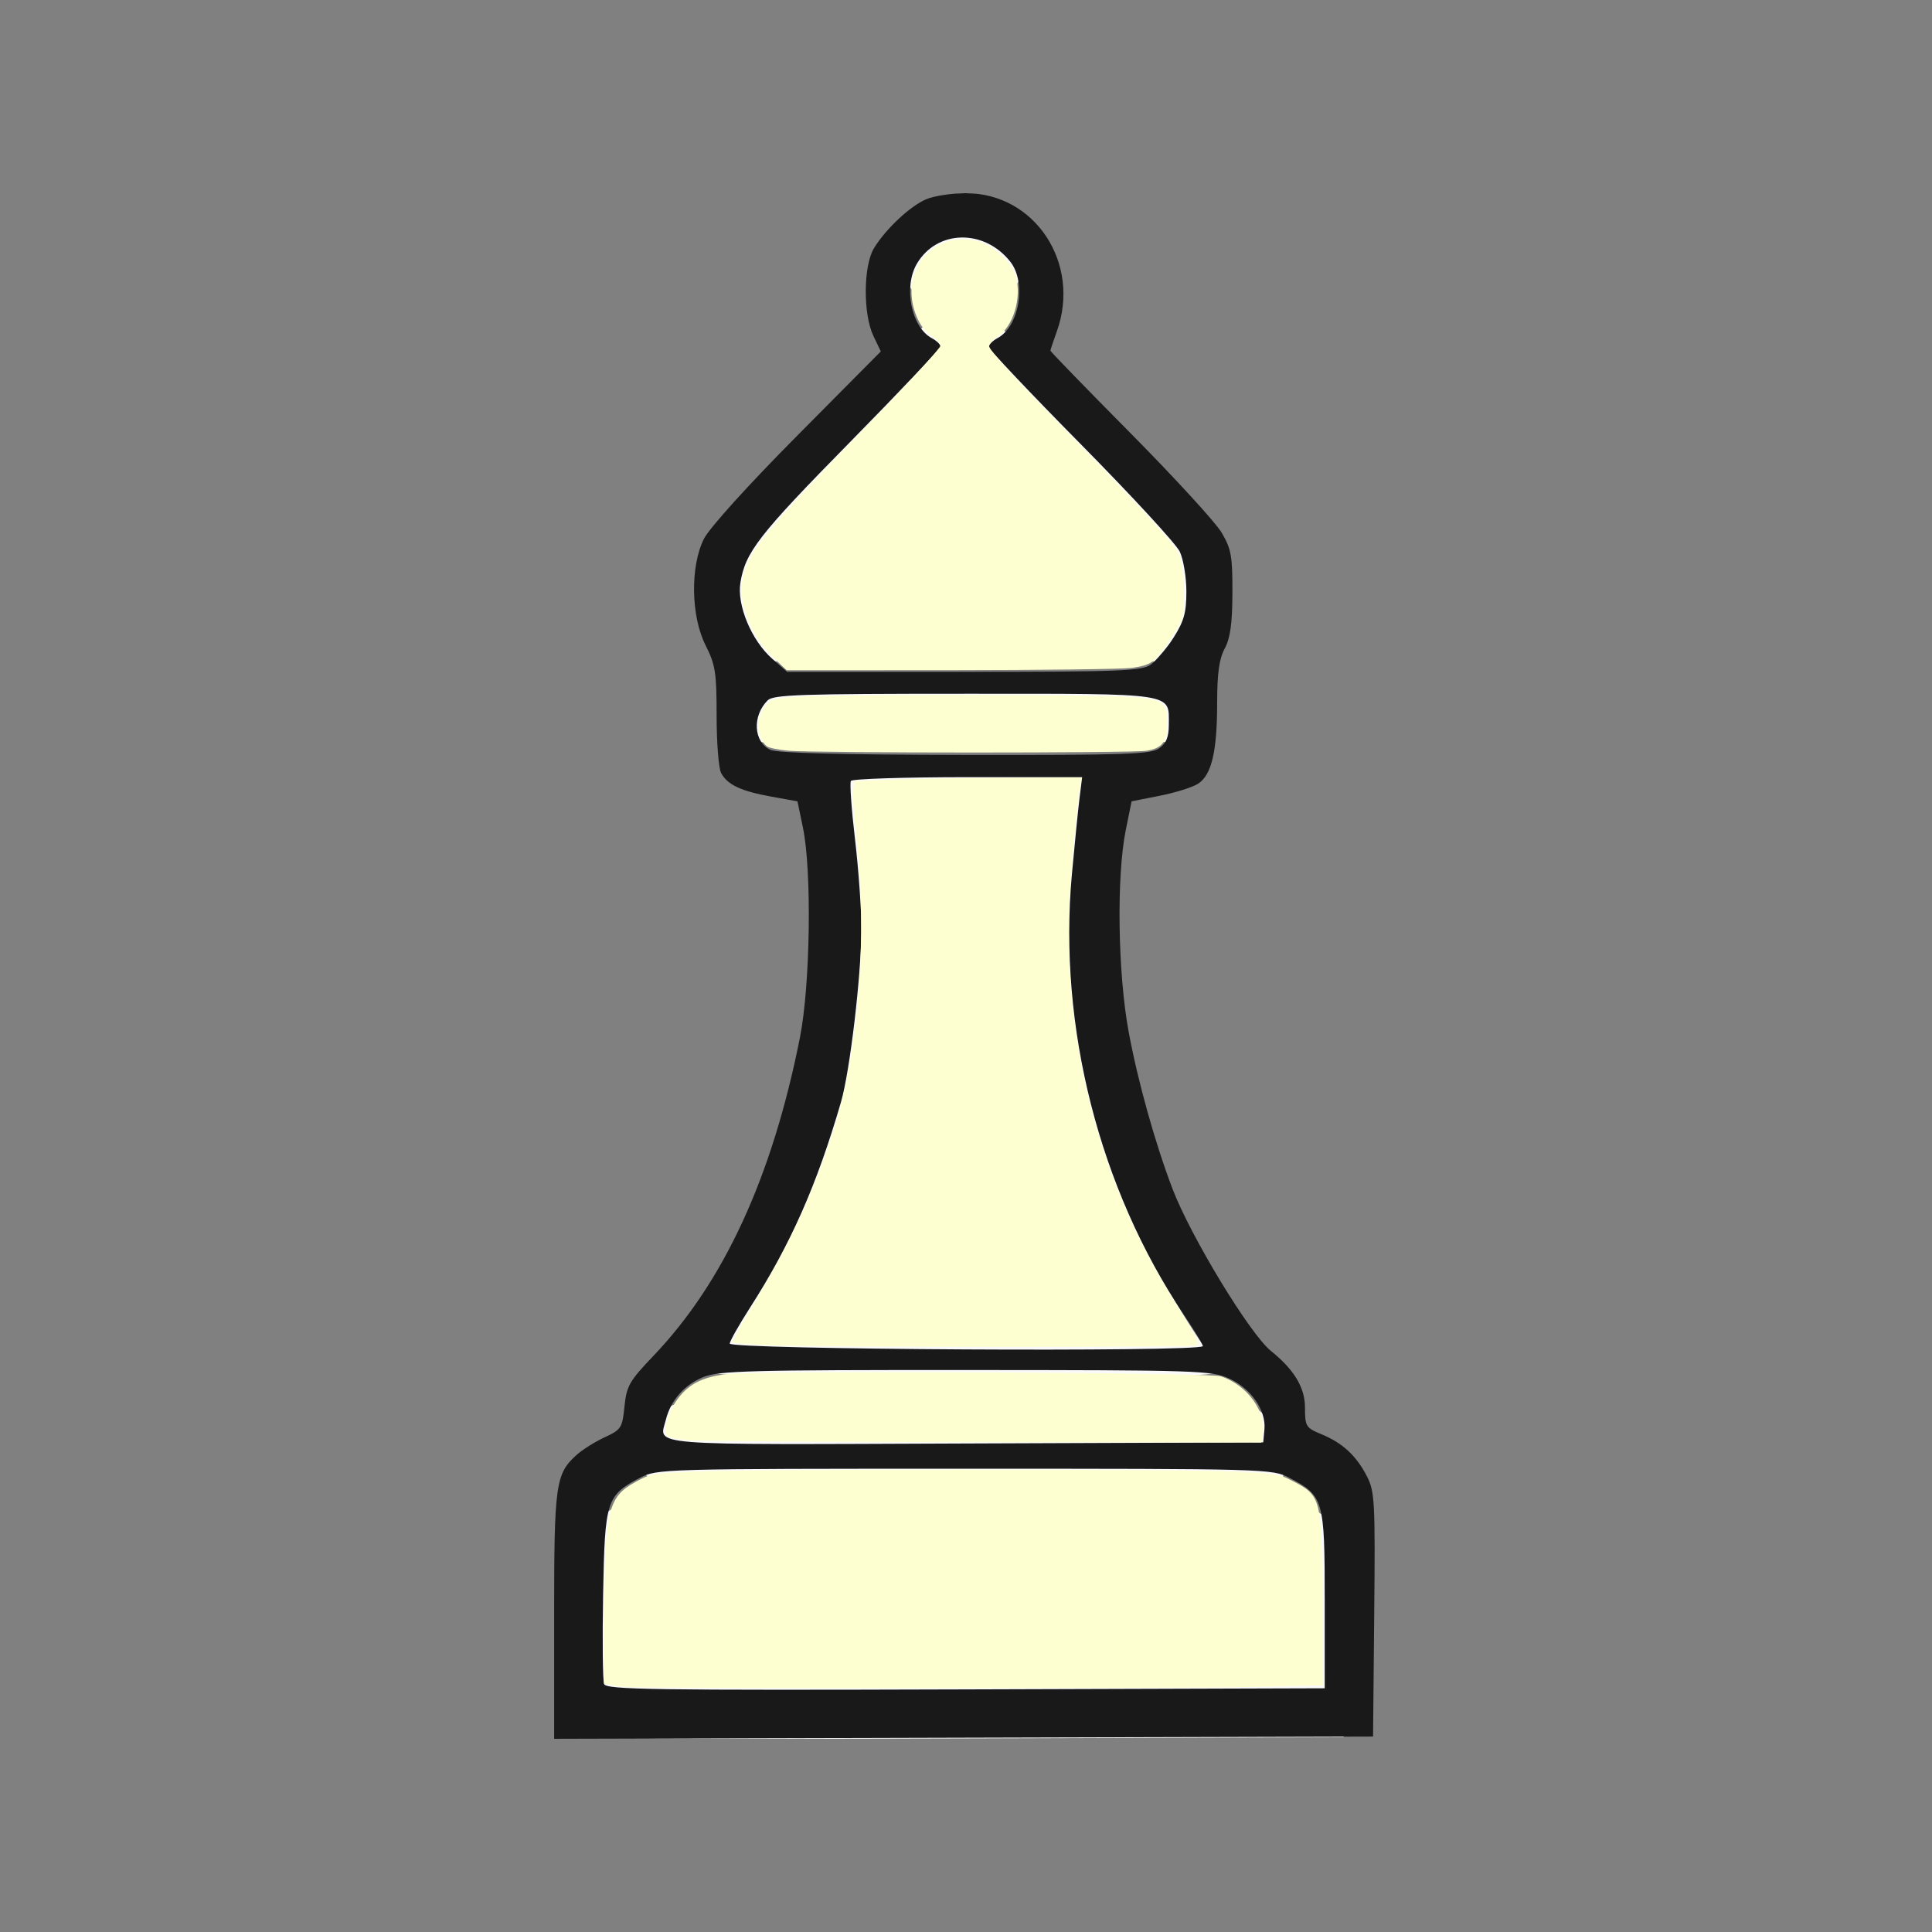
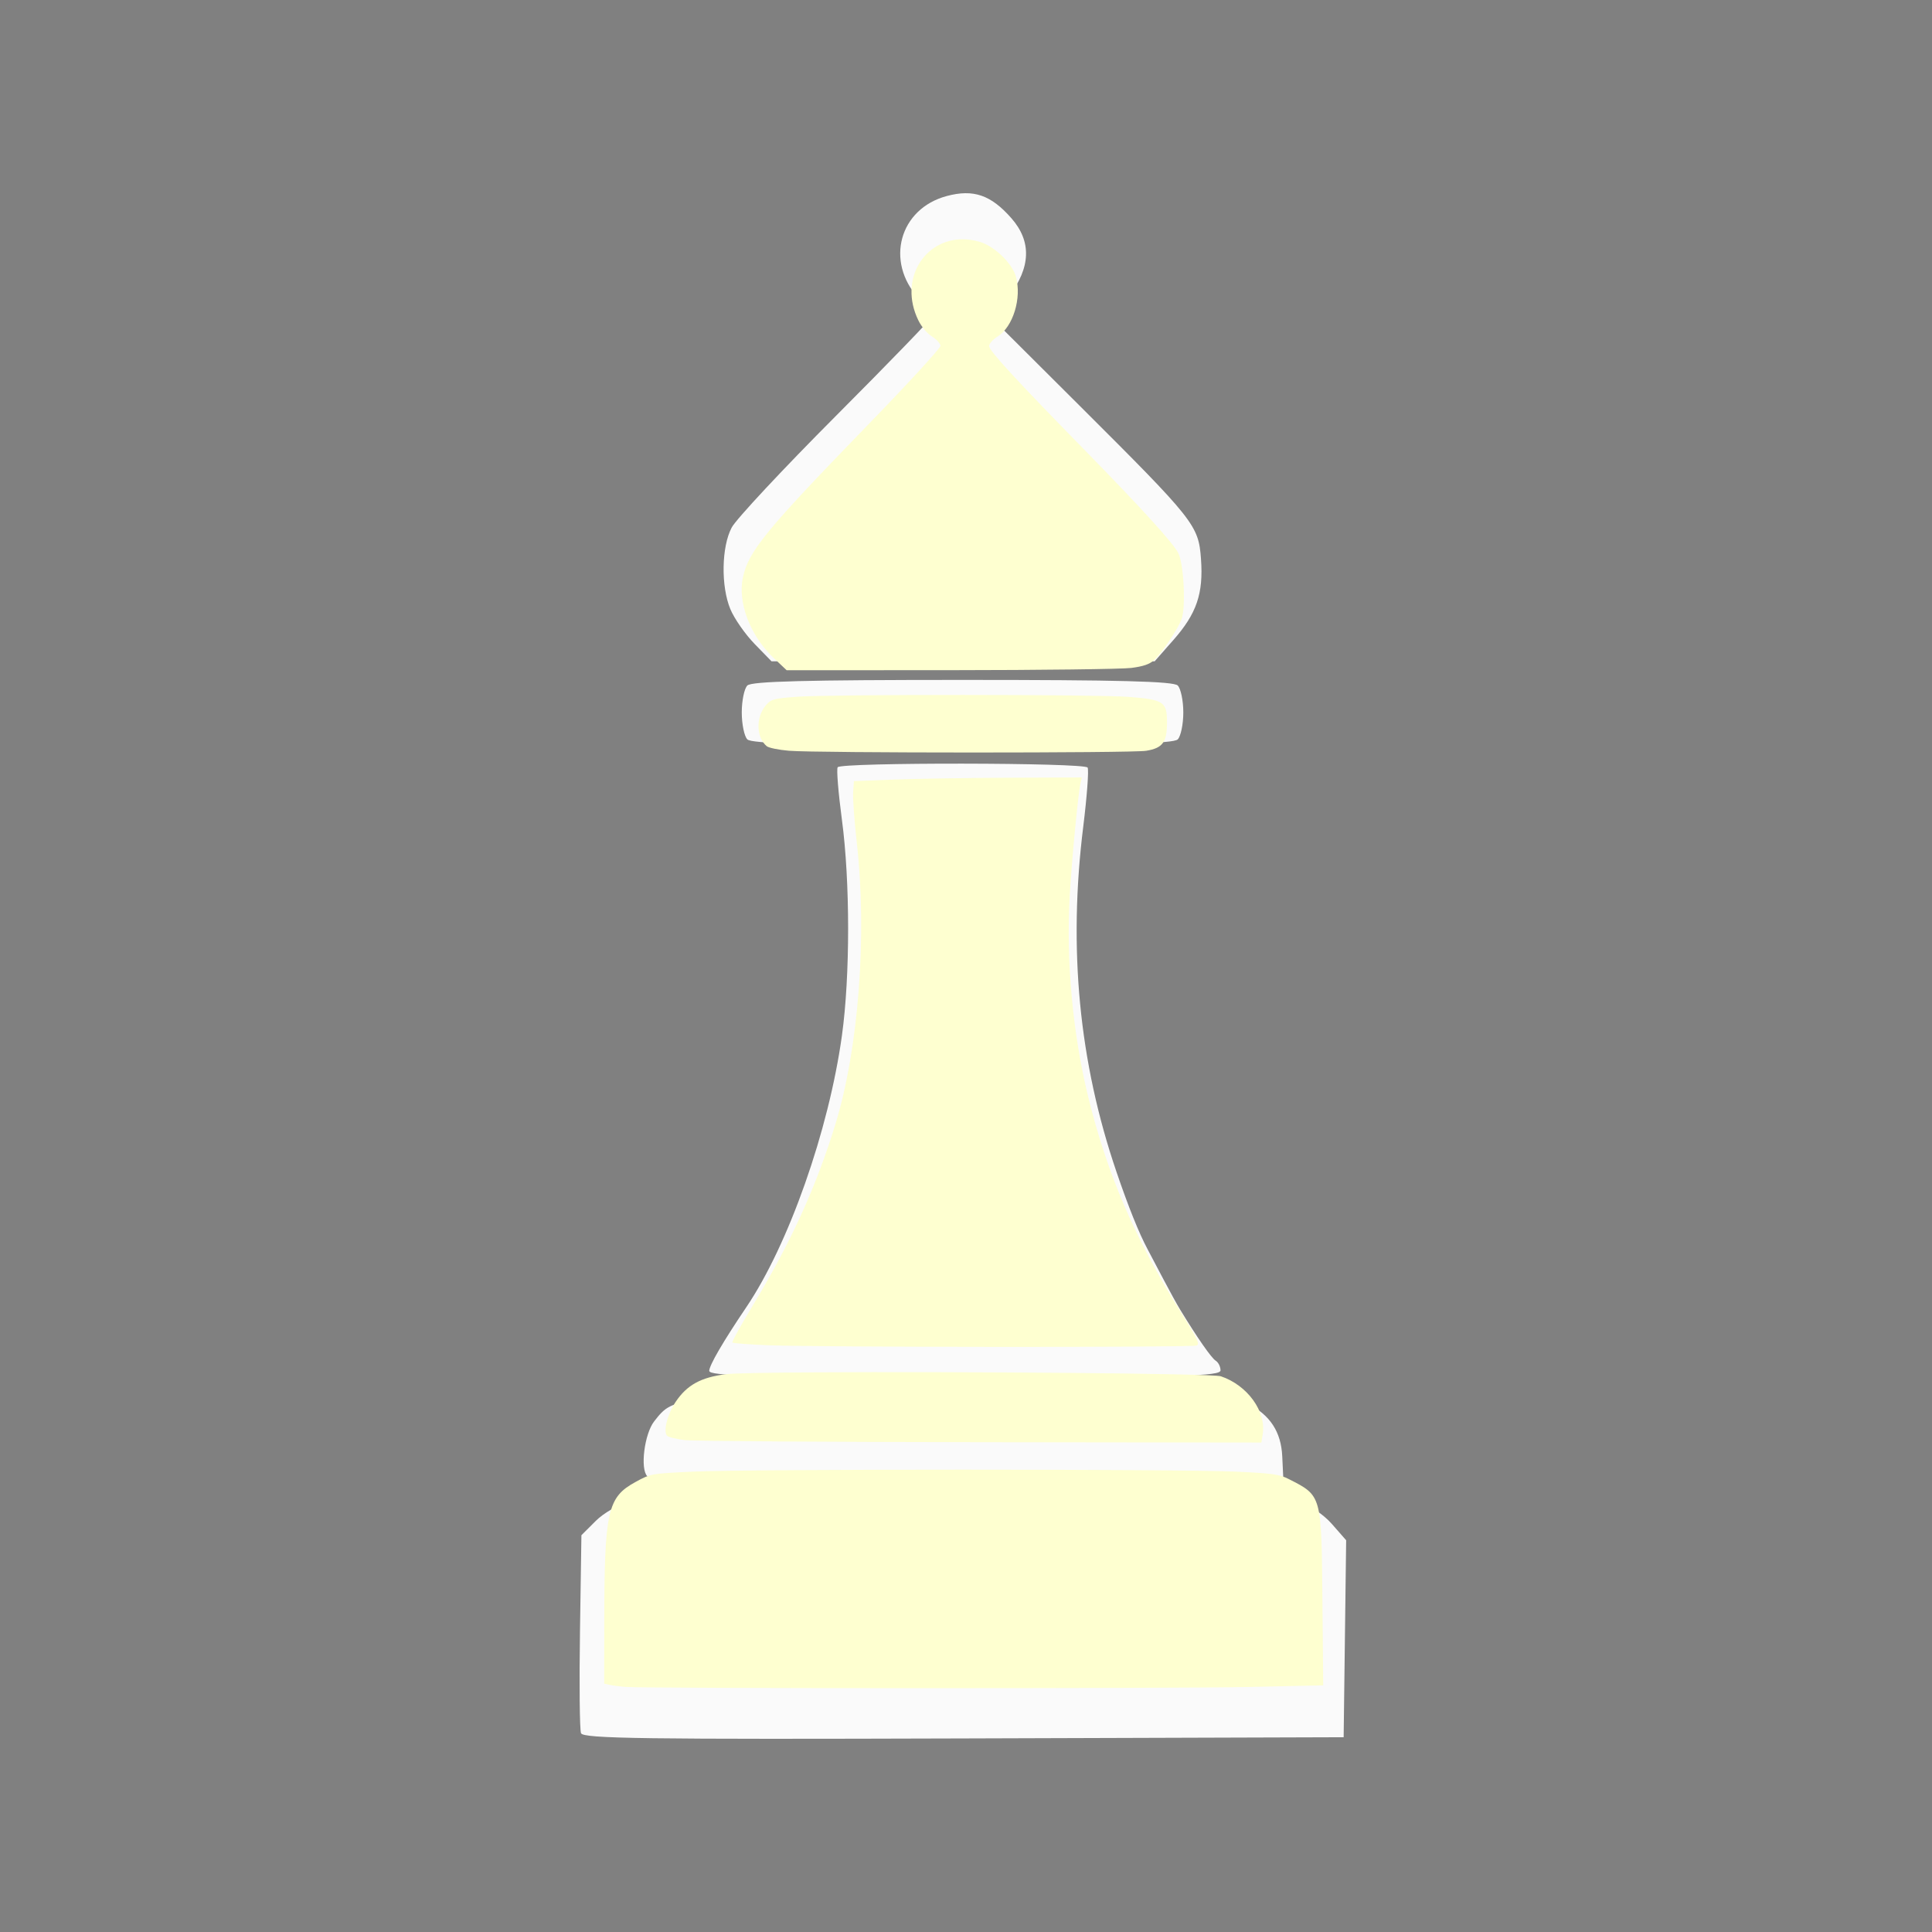
<svg xmlns="http://www.w3.org/2000/svg" version="1.1" width="100" height="100" style="background-color: rgb(255, 0, 0);" viewBox="0 0 100 100">
  <rect x="0" y="0" width="100" height="100" fill="#808080" stroke="none" />
  <svg height="100" viewBox="0 0 100 100" width="100" version="1.1" data-fname="xake-alfil-beltza_3.svg" ica="0" style="background-color: rgb(255, 0, 0);">
    <g transform="translate(0,0) scale(1,1) rotate(0,50,50)" scale="1.0" xtranslate="0" ytranslate="0" style="opacity: 0.96;">
      <path style="fill: rgb(255, 255, 255);" d="m30.073 89.711c-.07-.182-.094-2.563-.053-5.29l.074-4.958.743-.742c.409-.408 1.166-.841 1.684-.961 1.332-.309 33.664-.292 34.781.018.497.138 1.208.616 1.629 1.095l.746.85-.065 5.098-.065 5.098-19.673.062c-16.539.052-19.693.009-19.8-.27zm3.431-13.301c-.379-.379-.149-2.199.359-2.845 1.051-1.337.928-1.326 16.01-1.326 12.758 0 13.968.035 14.725.421 1.144.583 1.711 1.454 1.771 2.716l.051 1.072-16.377.062c-9.007.034-16.45-.011-16.539-.1zm3.206-5.453c0-.284.718-1.519 1.914-3.289 2.195-3.249 4.274-9.157 4.955-14.073.427-3.086.426-7.968-.003-11.176-.185-1.384-.284-2.602-.219-2.706.16-.259 12.778-.244 12.938.016.07.113-.032 1.49-.226 3.058-.784 6.32-.22 12.182 1.719 17.867.62 1.819 1.162 3.166 1.611 4.007.141.265.512.968.825 1.564.312.595.7 1.299.862 1.564.895 1.467 1.617 2.504 1.838 2.64.138.085.25.311.25.501 0 .298-1.871.347-13.231.347-10.842 0-13.231-.058-13.231-.32zm1.973-32.686c-.159-.159-.289-.787-.289-1.395 0-.609.13-1.236.289-1.395.216-.216 3.02-.289 11.138-.289 8.118 0 10.922.073 11.138.289.159.159.289.787.289 1.395 0 .609-.13 1.236-.289 1.395-.216.216-3.02.289-11.138.289-8.118 0-10.922-.073-11.138-.289zm.373-4.944c-.483-.496-1.047-1.305-1.252-1.796-.495-1.187-.461-3.233.07-4.228.232-.436 2.664-3.039 5.403-5.786s4.98-5.062 4.98-5.147c0-.084-.32-.504-.712-.933-1.744-1.909-.989-4.639 1.464-5.292 1.377-.367 2.282-.055 3.339 1.148 1.058 1.204 1.011 2.552-.14 4.06l-.861 1.128 4.499 4.484c5.999 5.979 6.191 6.22 6.317 7.968.13 1.791-.222 2.823-1.429 4.194l-.971 1.103h-19.828l-.879-.902z" idkol="ikol0" />
    </g>
  </svg>
  <svg height="100" viewBox="0 0 100 100" width="100" version="1.1" data-fname="xake-alfil-txuria_3.svg" ica="1" style="background-color: rgb(255, 0, 0);">
    <g transform="translate(0,0) scale(1,1) rotate(0,50,50)" scale="1.0" xtranslate="0" ytranslate="0">
-       <path d="m28.682 83.628c0-6.818.073-7.337 1.164-8.323.297-.269.95-.678 1.45-.91.857-.397.916-.488 1.027-1.597.107-1.061.252-1.315 1.492-2.613 3.652-3.821 6.156-9.26 7.589-16.48.538-2.714.623-8.618.156-10.865l-.283-1.363-1.354-.244c-1.568-.282-2.273-.614-2.599-1.224-.128-.239-.232-1.569-.232-2.957 0-2.24-.064-2.648-.568-3.644-.764-1.507-.805-4.092-.088-5.52.28-.559 2.285-2.775 4.817-5.327l4.337-4.37-.385-.808c-.539-1.131-.52-3.639.035-4.542.614-1 1.861-2.168 2.697-2.527.402-.173 1.327-.314 2.055-.314 3.584 0 5.975 3.637 4.707 7.159-.18.5-.329.946-.331.991-.002.045 1.863 1.965 4.144 4.268s4.403 4.618 4.716 5.146c.501.845.567 1.215.561 3.118-.005 1.597-.109 2.349-.398 2.886-.289.538-.391 1.278-.392 2.841-.002 2.493-.287 3.698-.982 4.154-.279.183-1.168.463-1.976.623l-1.47.291-.3 1.477c-.487 2.4-.416 7.408.148 10.454.476 2.569 1.369 5.767 2.271 8.13.938 2.457 3.998 7.499 5.086 8.38 1.221.988 1.77 1.904 1.77 2.95 0 .961.047 1.036.852 1.368 1.091.45 1.808 1.113 2.355 2.18.404.787.432 1.317.376 7.159l-.06 6.309-21.193.058-21.193.058v-6.372zm39.885-.83c0-5.182-.056-5.376-1.831-6.307-.881-.462-1.161-.47-16.805-.47s-15.924.008-16.805.47c-1.739.912-1.821 1.171-1.909 6.031-.043 2.37-.02 4.46.05 4.644.112.292 2.521.327 18.714.277l18.586-.058v-4.586zm-3.12-8.823c.089-.98-.698-2.109-1.828-2.622-.911-.413-1.629-.437-13.627-.441-11.133-.005-12.776.039-13.582.362-.975.39-1.692 1.203-1.943 2.203-.347 1.382-1.343 1.302 15.514 1.238l15.404-.058.062-.682zm-3.19-4.296c.036-.036-.408-.772-.986-1.635-4.369-6.514-6.507-14.922-5.792-22.769.145-1.589.324-3.376.398-3.97l.135-1.079h-5.925c-3.259 0-5.979.088-6.045.195s.029 1.462.212 3.011c.183 1.549.332 3.635.332 4.635-0 2.356-.592 7.379-1.057 8.977-1.254 4.307-2.605 7.359-4.704 10.634-.579.904-1.053 1.743-1.053 1.865 0 .313 24.174.448 24.485.136zm-2.264-30.943c.374-.262.505-.582.505-1.234 0-1.662.447-1.594-10.568-1.594-8.473 0-9.902.048-10.196.342-.805.805-.735 2.141.134 2.56.347.167 3.645.254 10.068.264 8.294.013 9.618-.031 10.057-.338zm-.431-4.335c.291-.204.825-.837 1.187-1.408.534-.843.658-1.29.658-2.379 0-.738-.154-1.666-.343-2.063-.188-.397-2.49-2.894-5.114-5.55s-4.771-4.925-4.771-5.043c0-.118.203-.324.452-.457 1.13-.605 1.511-2.875.664-3.952-1.349-1.714-3.794-1.666-4.835.097-.71 1.202-.295 3.287.767 3.856.249.133.452.327.452.431s-2.101 2.325-4.668 4.935c-4.741 4.82-5.435 5.71-5.689 7.3-.186 1.161.581 2.991 1.644 3.925l.775.68h9.146c8.085 0 9.207-.043 9.675-.37z" style="fill:#191919" idkol="ikol0" />
      <path d="m49.83 12.385c-1.998-.004-3.316 2.09-2.301 4.187.166.342.461.691.715.848.238.147.432.364.432.482 0 .119-1.621 1.889-3.602 3.932-5.457 5.628-6.329 6.688-6.623 8.059-.277 1.29.38 3.015 1.58 4.15l.686.648 8.488-.003c4.668-.003 8.875-.055 9.35-.116.625-.08.952-.193 1.181-.406.4-.371 1.199-1.552 1.414-2.09.234-.582.131-2.853-.156-3.437-.251-.511-1.889-2.315-4.867-5.36-3.56-3.639-4.93-5.129-4.93-5.365 0-.125.196-.347.434-.494.804-.497 1.263-1.99.953-3.098-.194-.694-1.105-1.574-1.861-1.801-.309-.092-.608-.136-.893-.136zm.018 23.584c-3.859-.001-7.723.03-8.6.095-1.206.091-1.337.127-1.603.436-.531.617-.511 1.666.041 2.123.103.086.621.192 1.152.236 1.423.12 17.759.122 18.486.002.859-.141 1.08-.442 1.08-1.47 0-1.068-.172-1.181-1.988-1.321-.857-.066-4.71-.1-8.568-.101zm6.146 4.271l-3.879.016c-2.134.009-4.788.053-5.898.096l-2.018.078-.041.566c-.023.312.061 1.476.186 2.586.545 4.834.1 10.692-1.11 14.627-.992 3.228-2.309 6.12-4.25 9.328-.627 1.038-1.111 1.916-1.074 1.953.037.038.871.101 1.854.141 2.563.104 21.923.116 22.175.014.178-.073.041-.358-.857-1.79-2.32-3.698-3.791-7.126-4.76-11.095-.797-3.265-1.141-6.995-.955-10.346.103-1.854.435-5.325.563-5.891l.064-.283zm-13.822 30.793c-2.428.015-4.191.045-4.588.094-1.297.159-2.025.559-2.609 1.428-.433.643-.659 1.546-.442 1.763.073.073.489.173.926.223s7.328.098 15.312.107l14.518.018.07-.436c.191-1.173-.794-2.533-2.168-2.994-.455-.153-13.736-.247-21.019-.203zm7.758 5.037c-6.284 0-12.57.033-14.014.1-2.222.102-2.232.105-3.025.539-1.449.792-1.606 1.494-1.614 7.254l-.004 3.182.284.064c.156.035.539.084.851.107 1.099.083 28.359.085 32.197.002l3.885-.084-.041-4.423c-.052-5.455-.031-5.383-1.74-6.254-.488-.249-.846-.298-2.771-.387-1.441-.067-7.724-.1-14.008-.1z" style="fill:#feffd0" idkol="ikol1" />
    </g>
  </svg>
</svg>